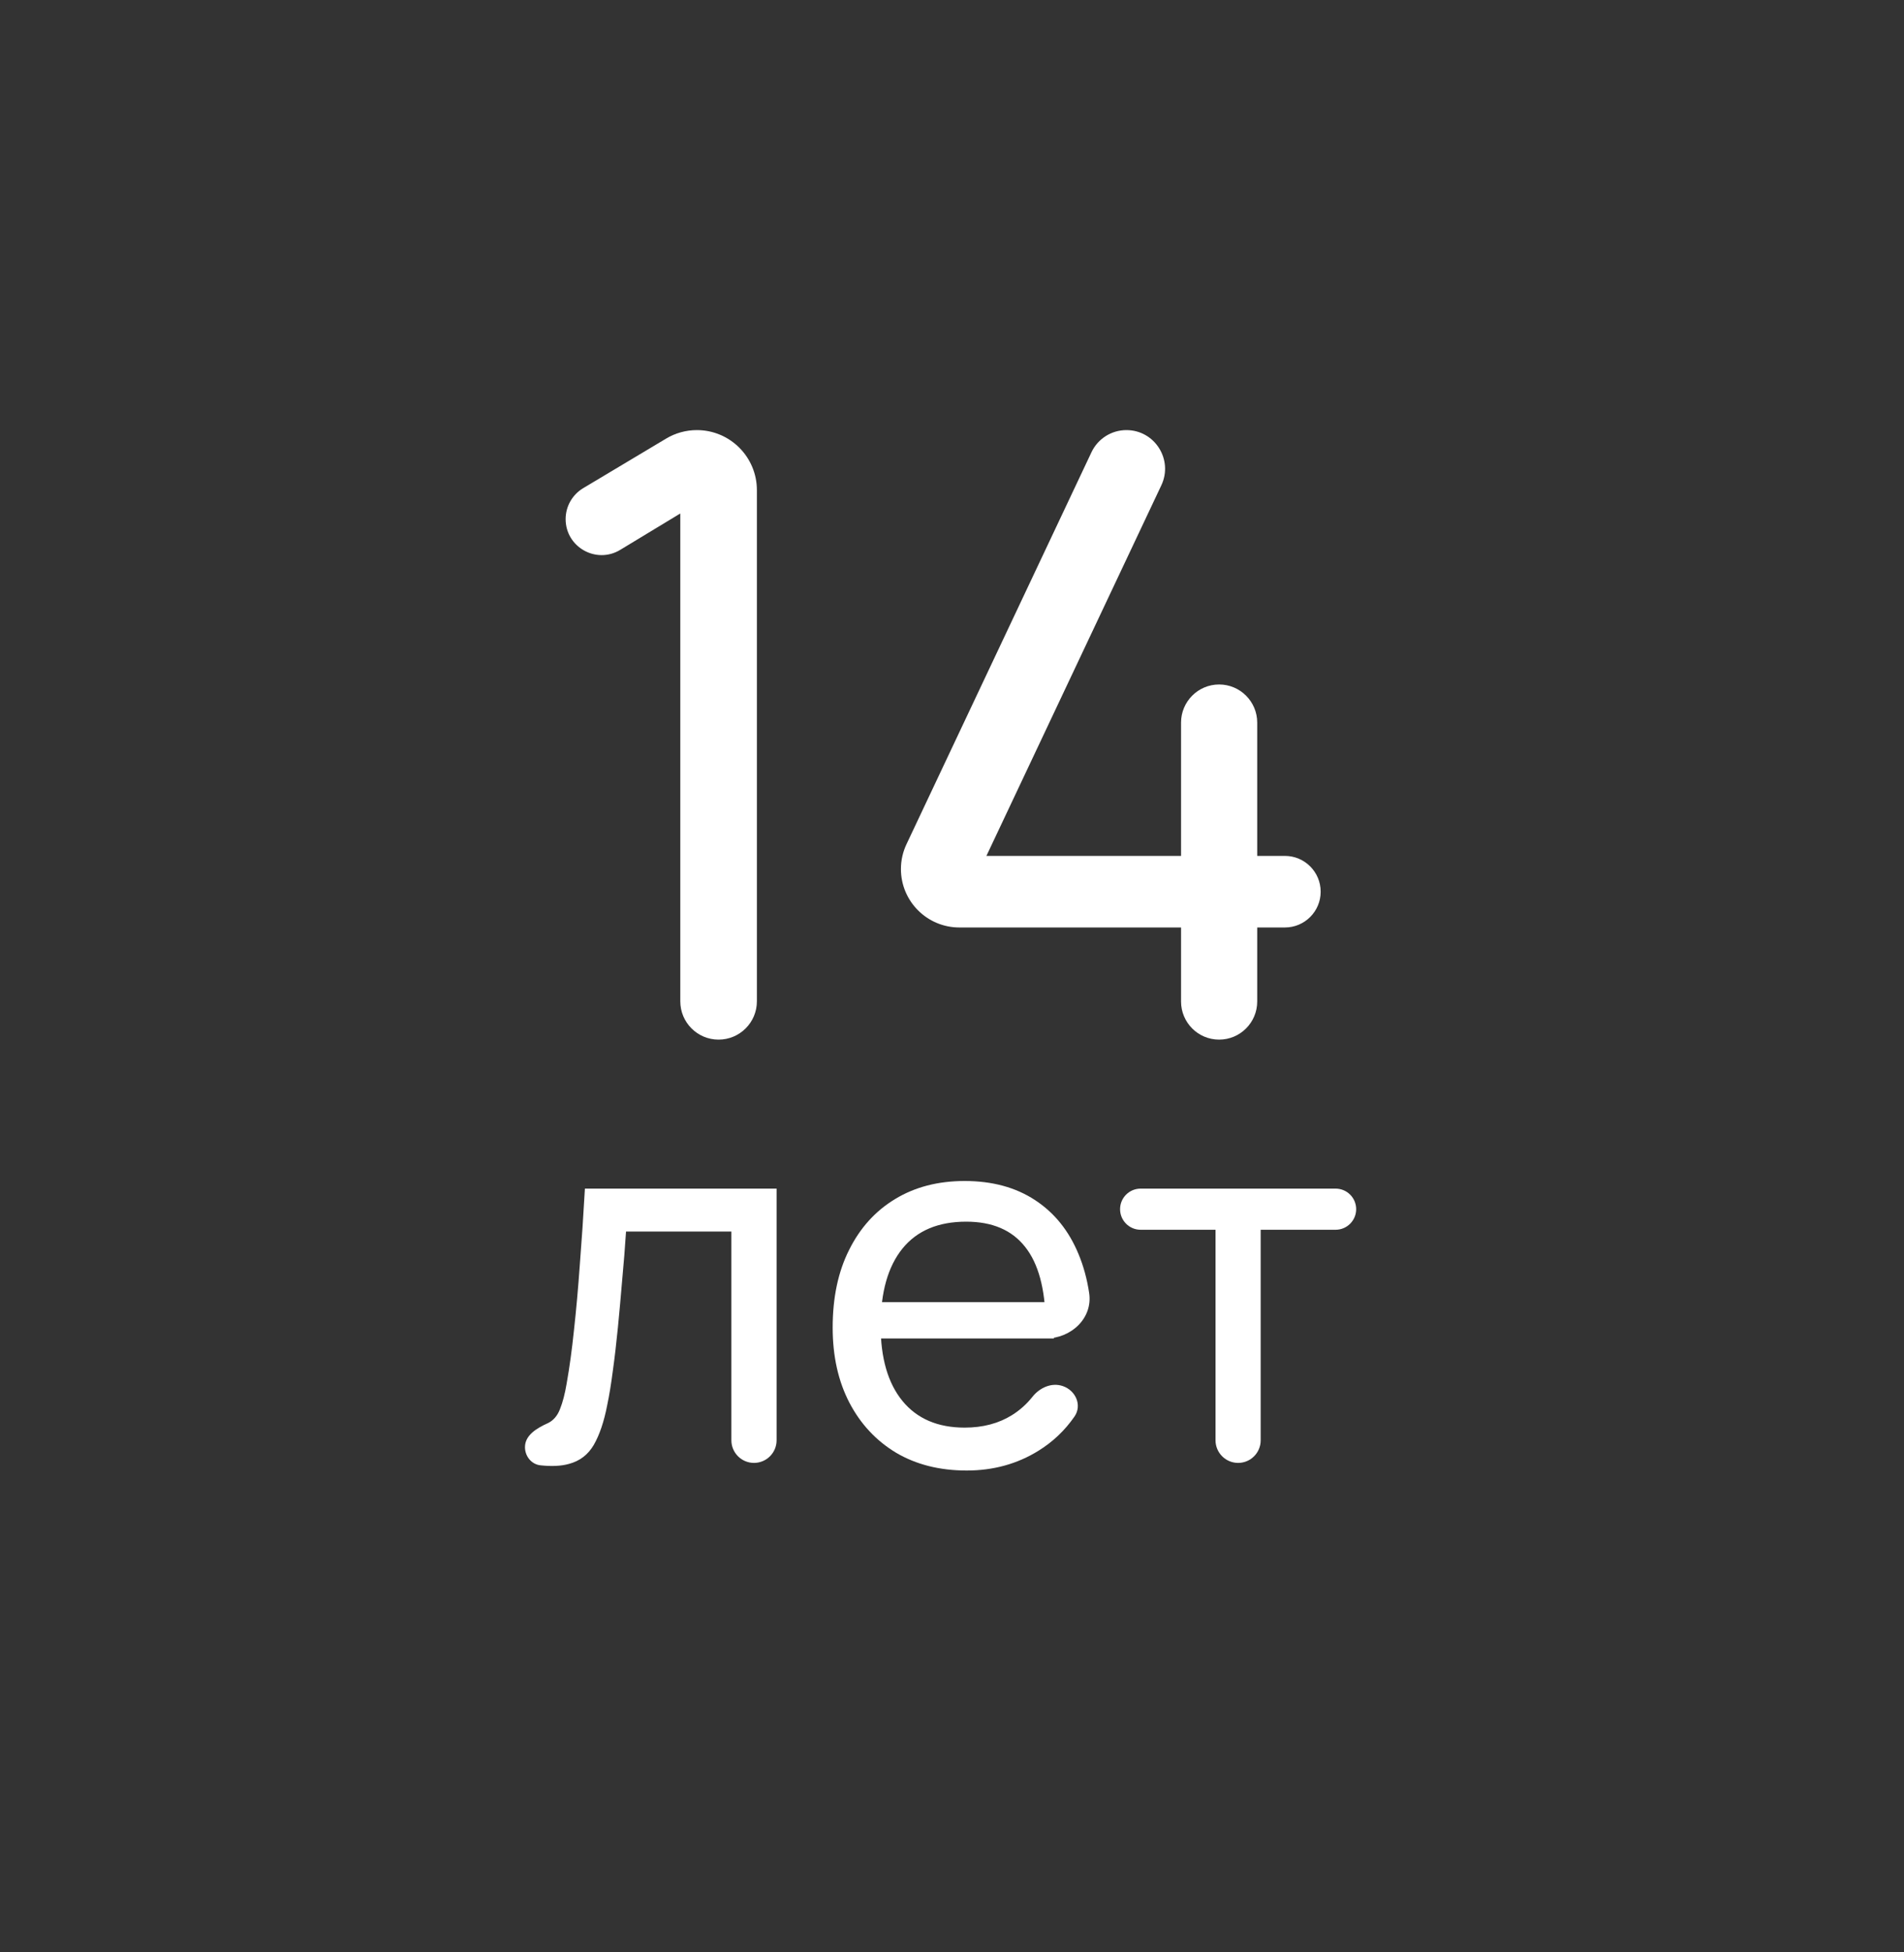
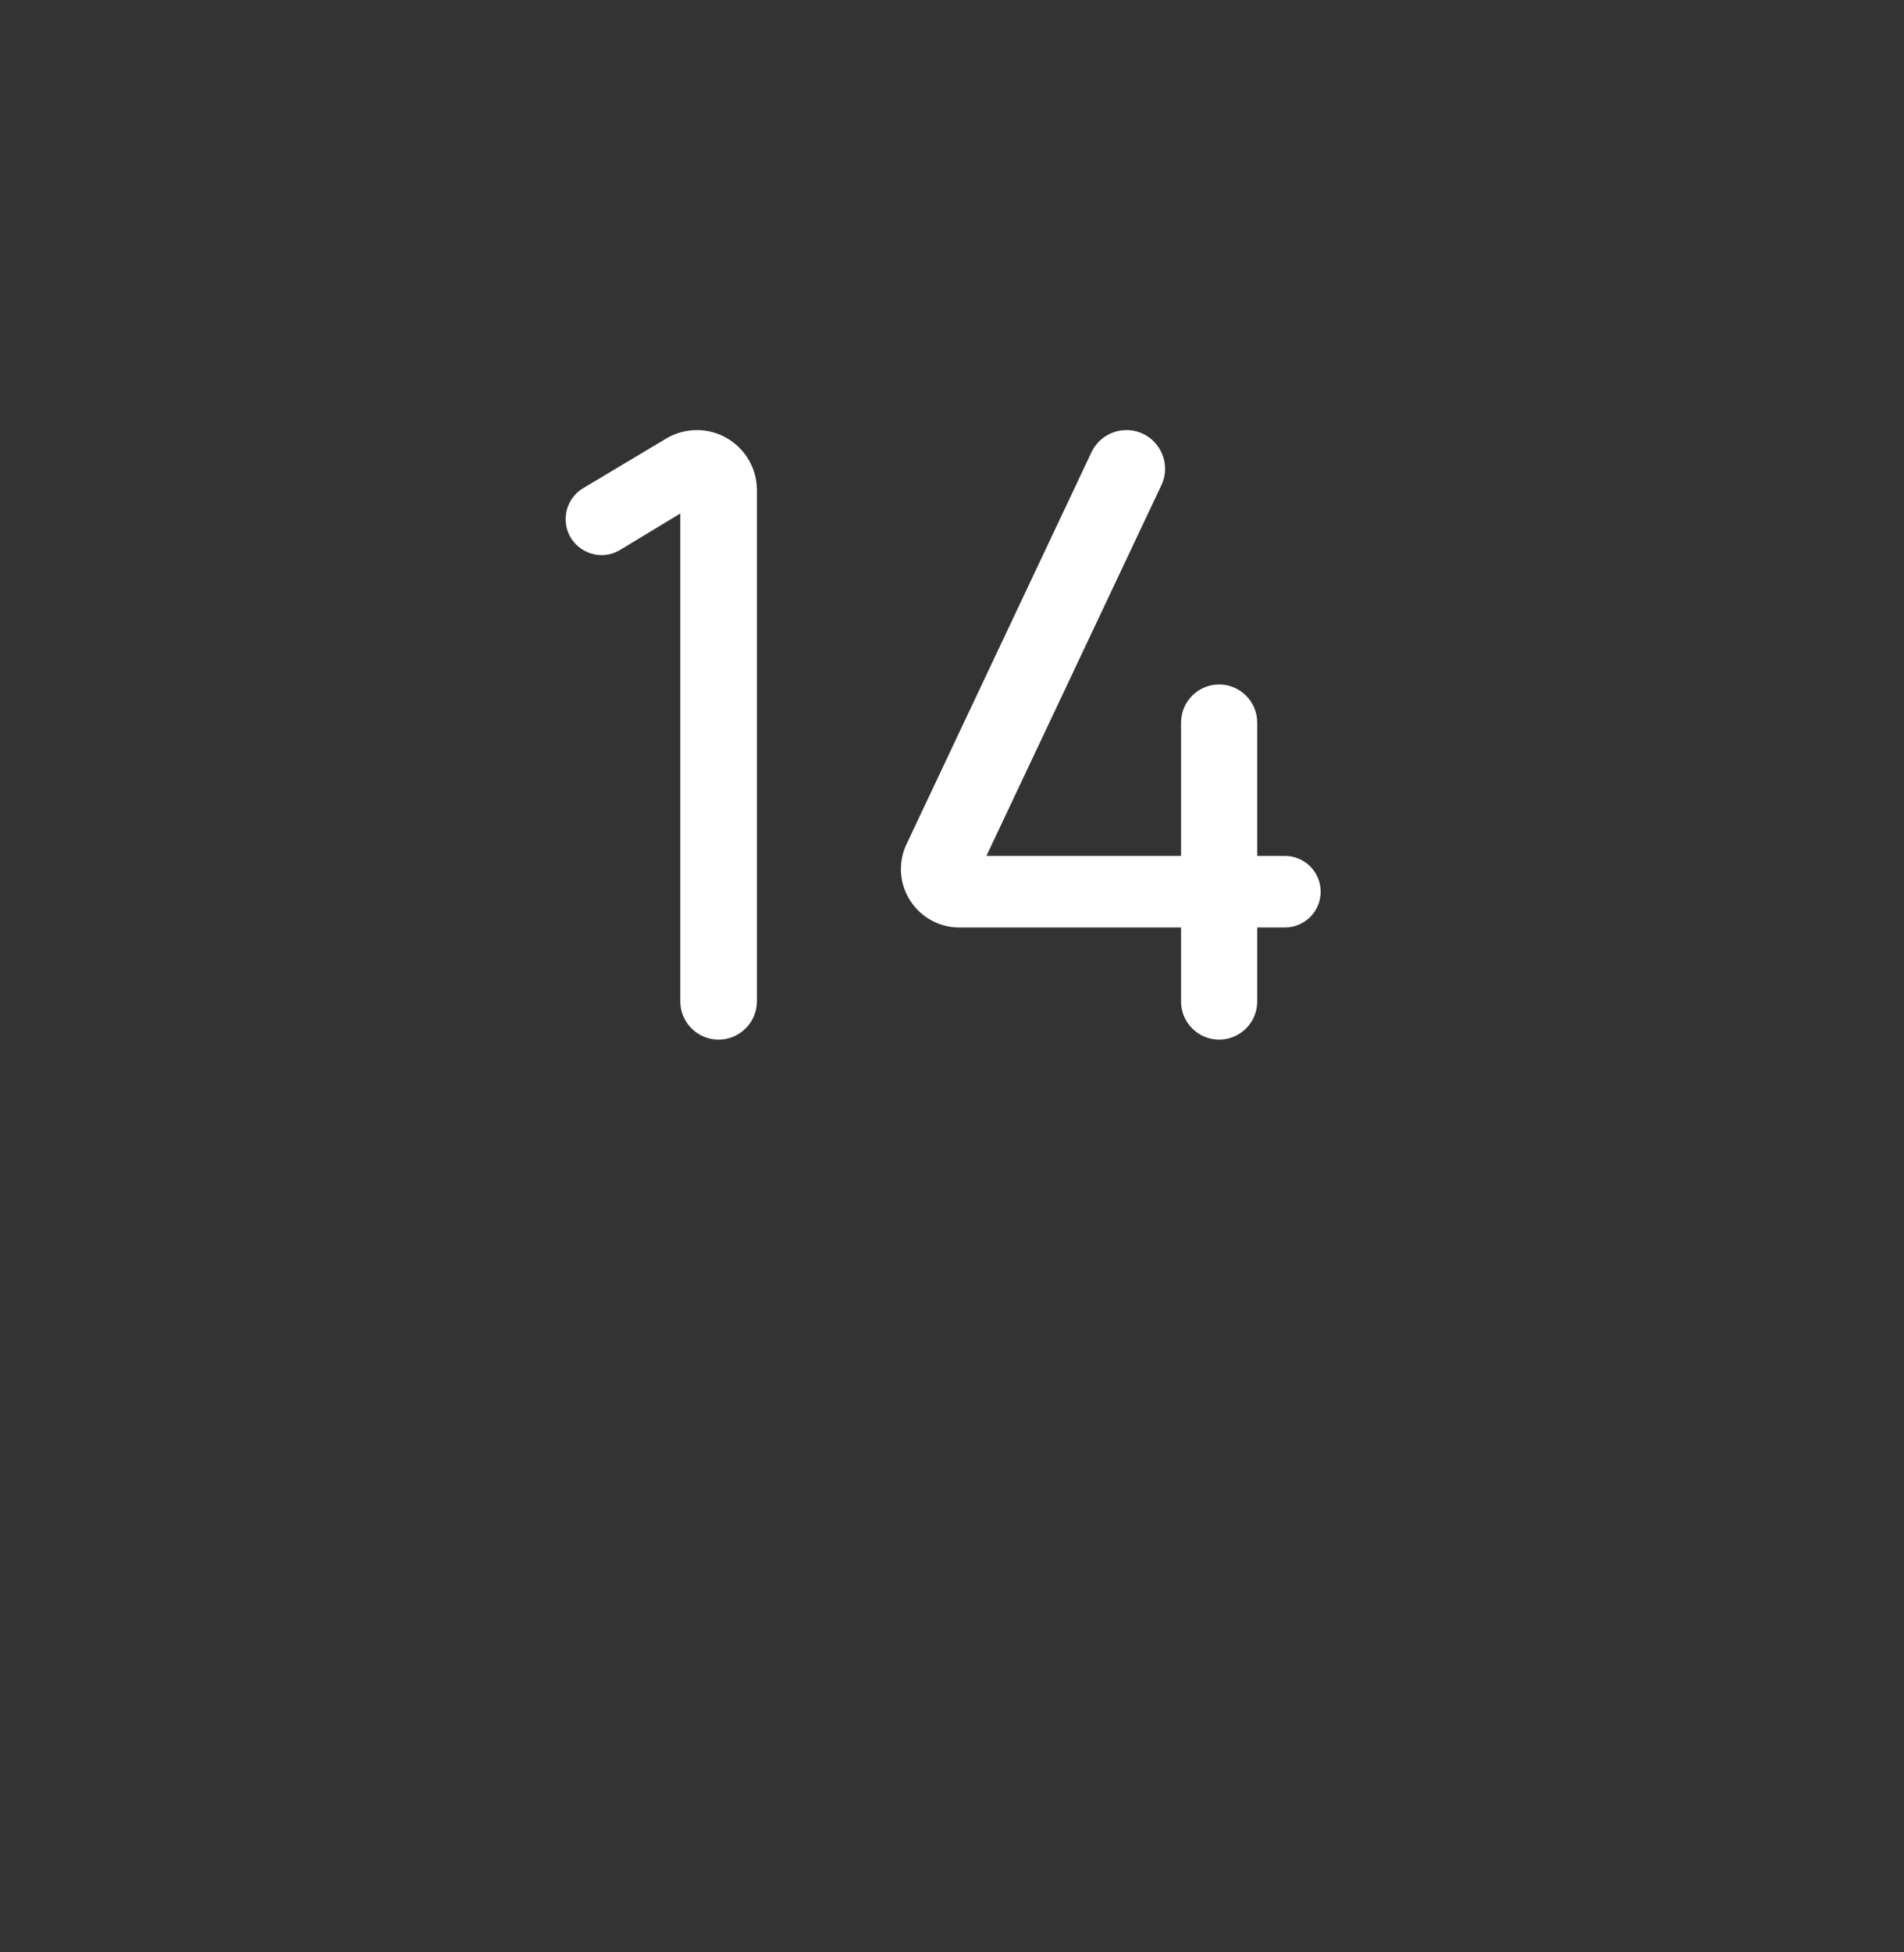
<svg xmlns="http://www.w3.org/2000/svg" width="40" height="41" viewBox="0 0 40 41" fill="none">
  <rect x="0" y="0" width="40" height="41" fill="#333333" stroke="none" />
-   <path d="M26.011 30.721C25.749 30.721 25.536 30.508 25.536 30.246V25.825H23.963C23.724 25.825 23.531 25.631 23.531 25.393C23.531 25.154 23.724 24.961 23.963 24.961H28.059C28.297 24.961 28.491 25.154 28.491 25.393C28.491 25.631 28.297 25.825 28.059 25.825H26.485V30.246C26.485 30.508 26.273 30.721 26.011 30.721Z" fill="white" />
-   <path d="M20.309 30.881C19.743 30.881 19.249 30.757 18.826 30.508C18.407 30.256 18.079 29.905 17.845 29.457C17.61 29.006 17.493 28.48 17.493 27.879C17.493 27.249 17.608 26.705 17.839 26.247C18.07 25.784 18.392 25.429 18.805 25.18C19.221 24.927 19.708 24.801 20.266 24.801C20.846 24.801 21.338 24.935 21.743 25.201C22.152 25.468 22.458 25.848 22.661 26.343C22.763 26.589 22.837 26.858 22.881 27.151C22.962 27.681 22.504 28.108 21.967 28.108V27.767C21.957 27.059 21.813 26.531 21.535 26.183C21.258 25.831 20.846 25.655 20.298 25.655C19.711 25.655 19.265 25.843 18.959 26.22C18.654 26.597 18.501 27.137 18.501 27.841C18.501 28.52 18.654 29.047 18.959 29.42C19.265 29.793 19.701 29.98 20.266 29.98C20.646 29.98 20.977 29.893 21.258 29.719C21.423 29.616 21.567 29.488 21.69 29.333C21.844 29.139 22.095 29.027 22.329 29.108C22.599 29.201 22.736 29.51 22.574 29.746C22.373 30.037 22.121 30.277 21.818 30.465C21.37 30.743 20.867 30.881 20.309 30.881ZM18.181 28.108V27.345H22.14V28.108H18.181Z" fill="white" />
-   <path d="M11.356 30.772C11.165 30.752 11.029 30.582 11.029 30.39C11.029 30.138 11.277 29.992 11.507 29.887C11.51 29.886 11.512 29.885 11.515 29.884C11.628 29.827 11.712 29.729 11.765 29.59C11.822 29.448 11.868 29.27 11.904 29.057C11.964 28.719 12.016 28.342 12.059 27.926C12.105 27.51 12.146 27.055 12.181 26.561C12.22 26.063 12.256 25.53 12.288 24.961H16.315V30.246C16.315 30.508 16.102 30.721 15.84 30.721C15.578 30.721 15.365 30.508 15.365 30.246V25.862H13.152C13.131 26.189 13.104 26.525 13.072 26.87C13.043 27.215 13.013 27.551 12.981 27.878C12.949 28.202 12.914 28.504 12.875 28.785C12.839 29.062 12.8 29.302 12.757 29.505C12.69 29.853 12.595 30.133 12.475 30.342C12.354 30.549 12.18 30.682 11.952 30.742C11.793 30.787 11.594 30.797 11.356 30.772Z" fill="white" />
  <path d="M25.612 21.832C25.17 21.832 24.812 21.474 24.812 21.032V19.477H20.154C19.477 19.477 18.927 18.927 18.927 18.25C18.927 18.068 18.967 17.89 19.045 17.726L22.93 9.497C23.064 9.213 23.35 9.032 23.664 9.032C24.259 9.032 24.652 9.652 24.398 10.191L20.723 17.974H24.812V15.174C24.812 14.733 25.17 14.374 25.612 14.374C26.053 14.374 26.412 14.733 26.412 15.174V17.974H26.994C27.409 17.974 27.745 18.311 27.745 18.726C27.745 19.14 27.409 19.477 26.994 19.477H26.412V21.032C26.412 21.474 26.053 21.832 25.612 21.832Z" fill="white" />
  <path d="M15.096 21.832C14.652 21.832 14.292 21.472 14.292 21.028V10.783L13.03 11.547C12.526 11.852 11.883 11.489 11.883 10.901C11.883 10.635 12.023 10.389 12.251 10.252L13.993 9.211C14.188 9.094 14.412 9.032 14.64 9.032C15.336 9.032 15.901 9.597 15.901 10.293V21.028C15.901 21.472 15.54 21.832 15.096 21.832Z" fill="white" />
</svg>